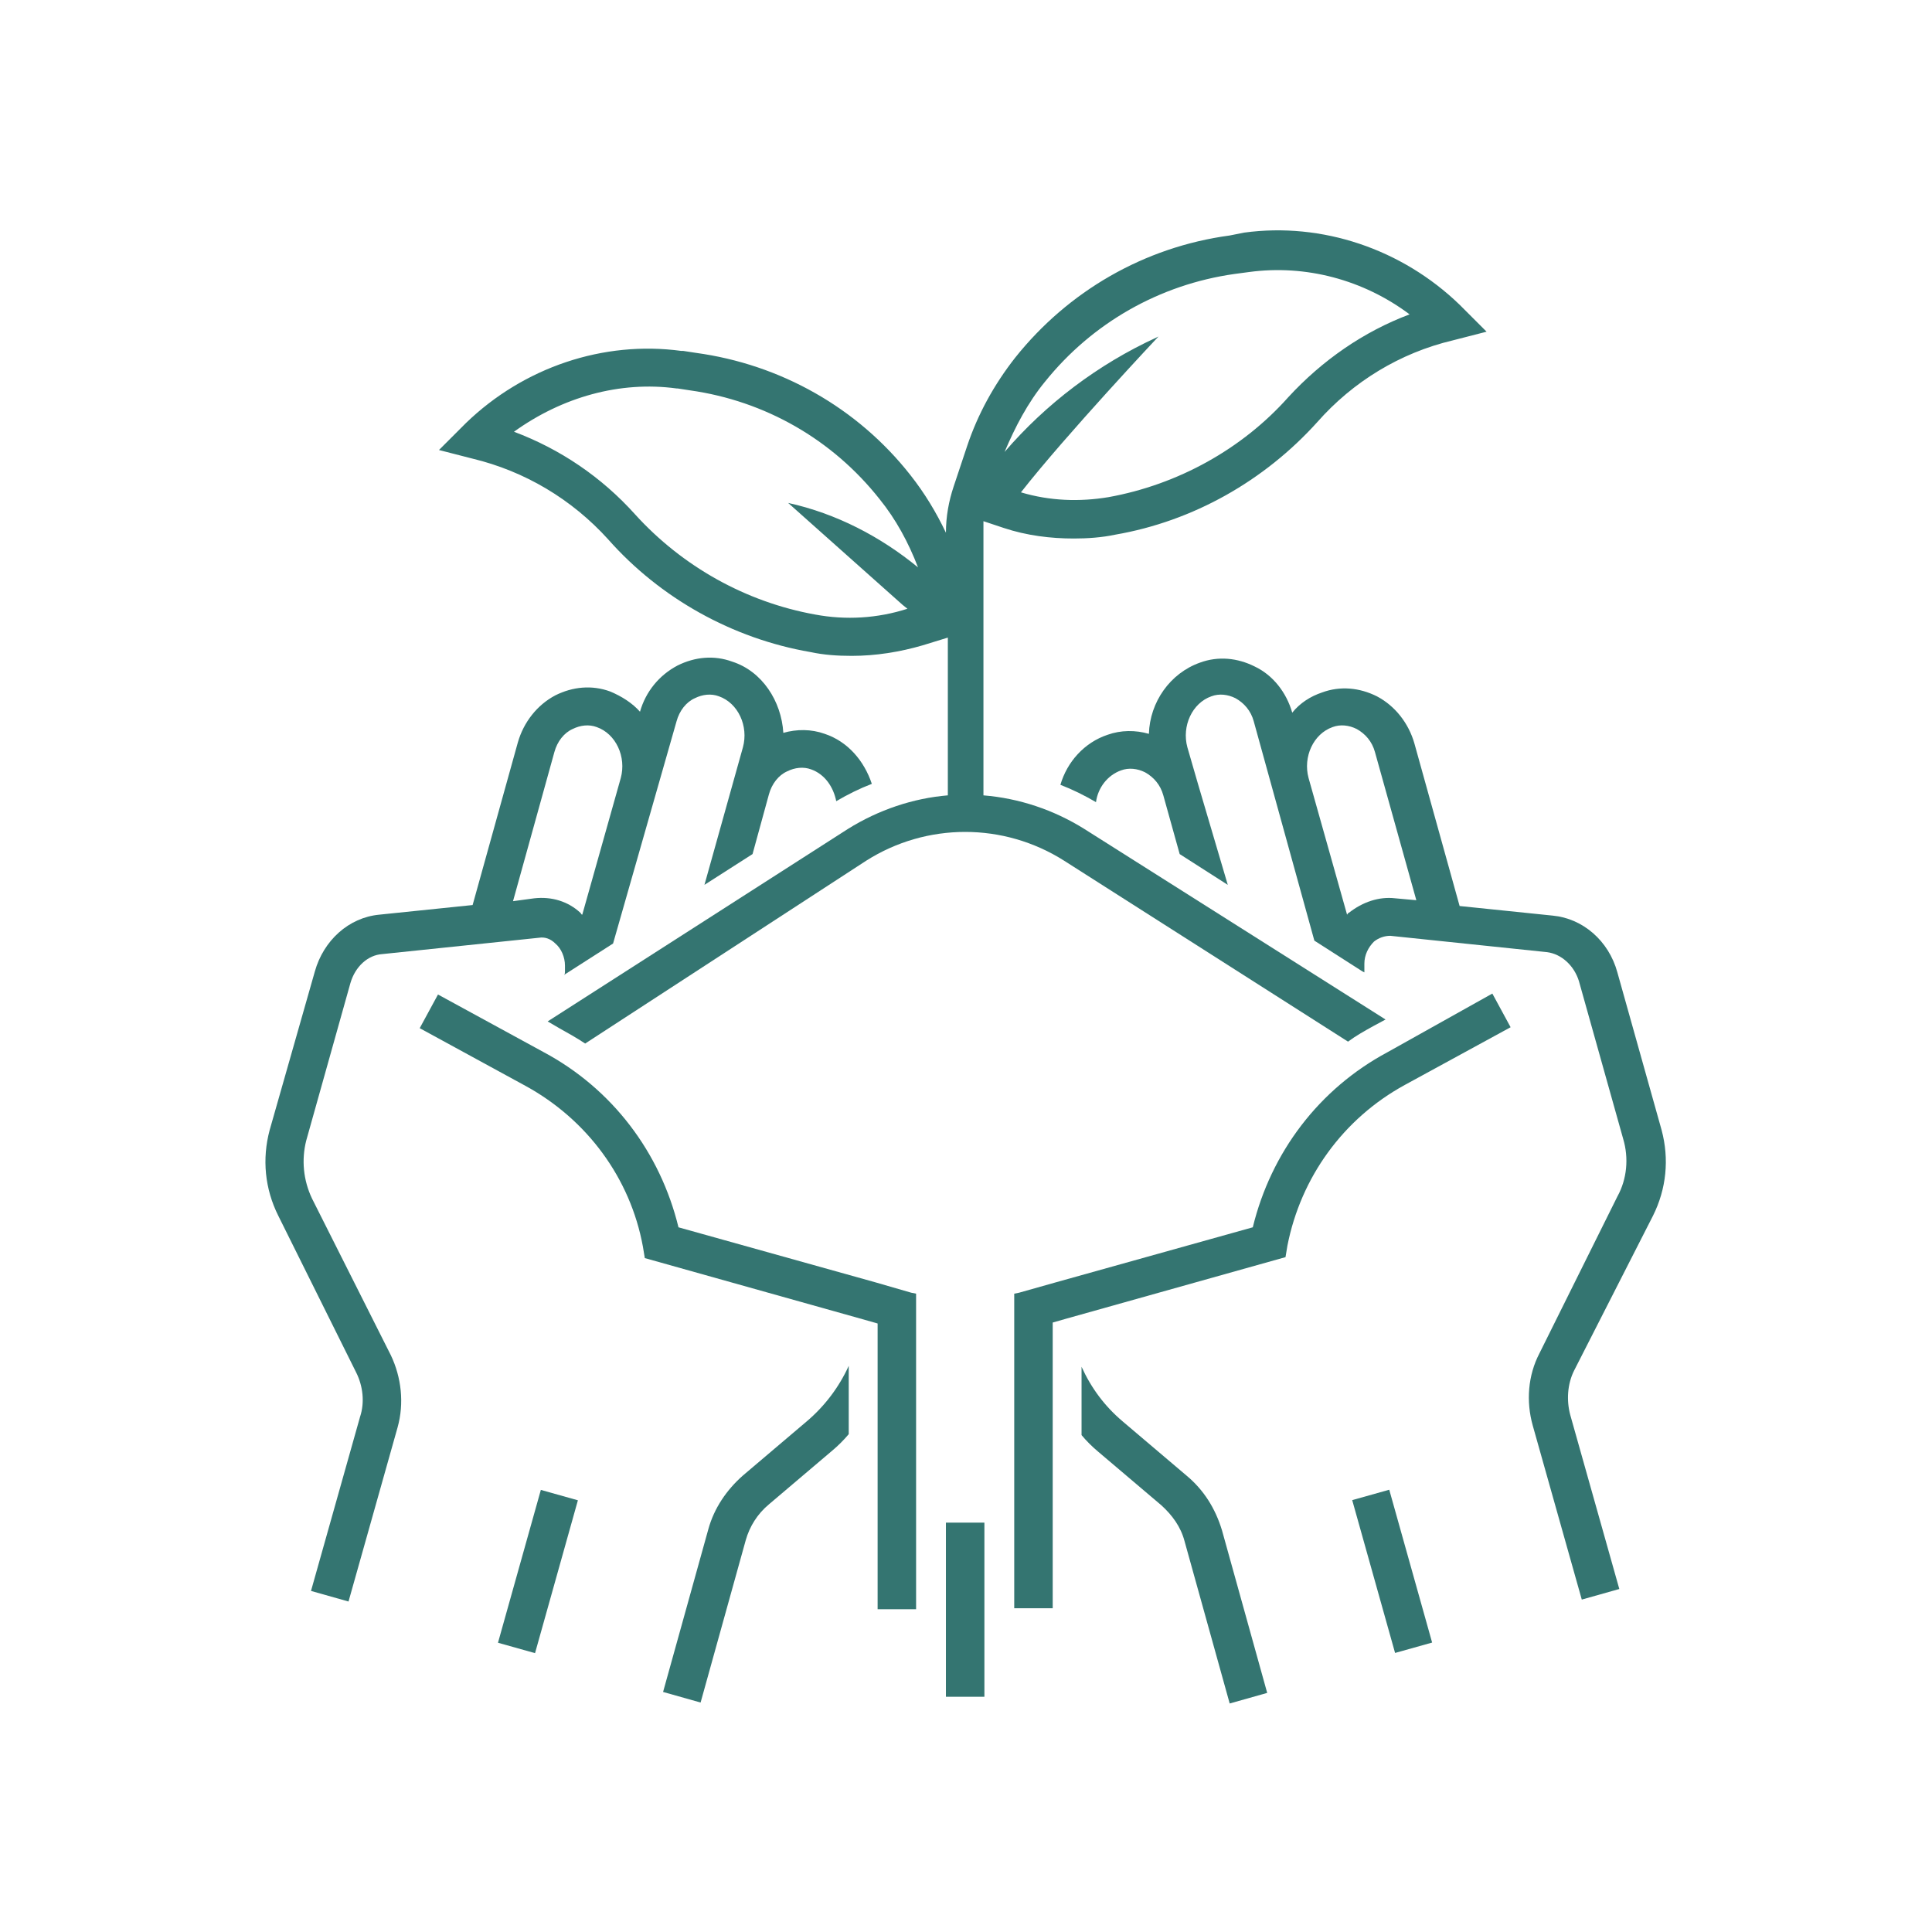
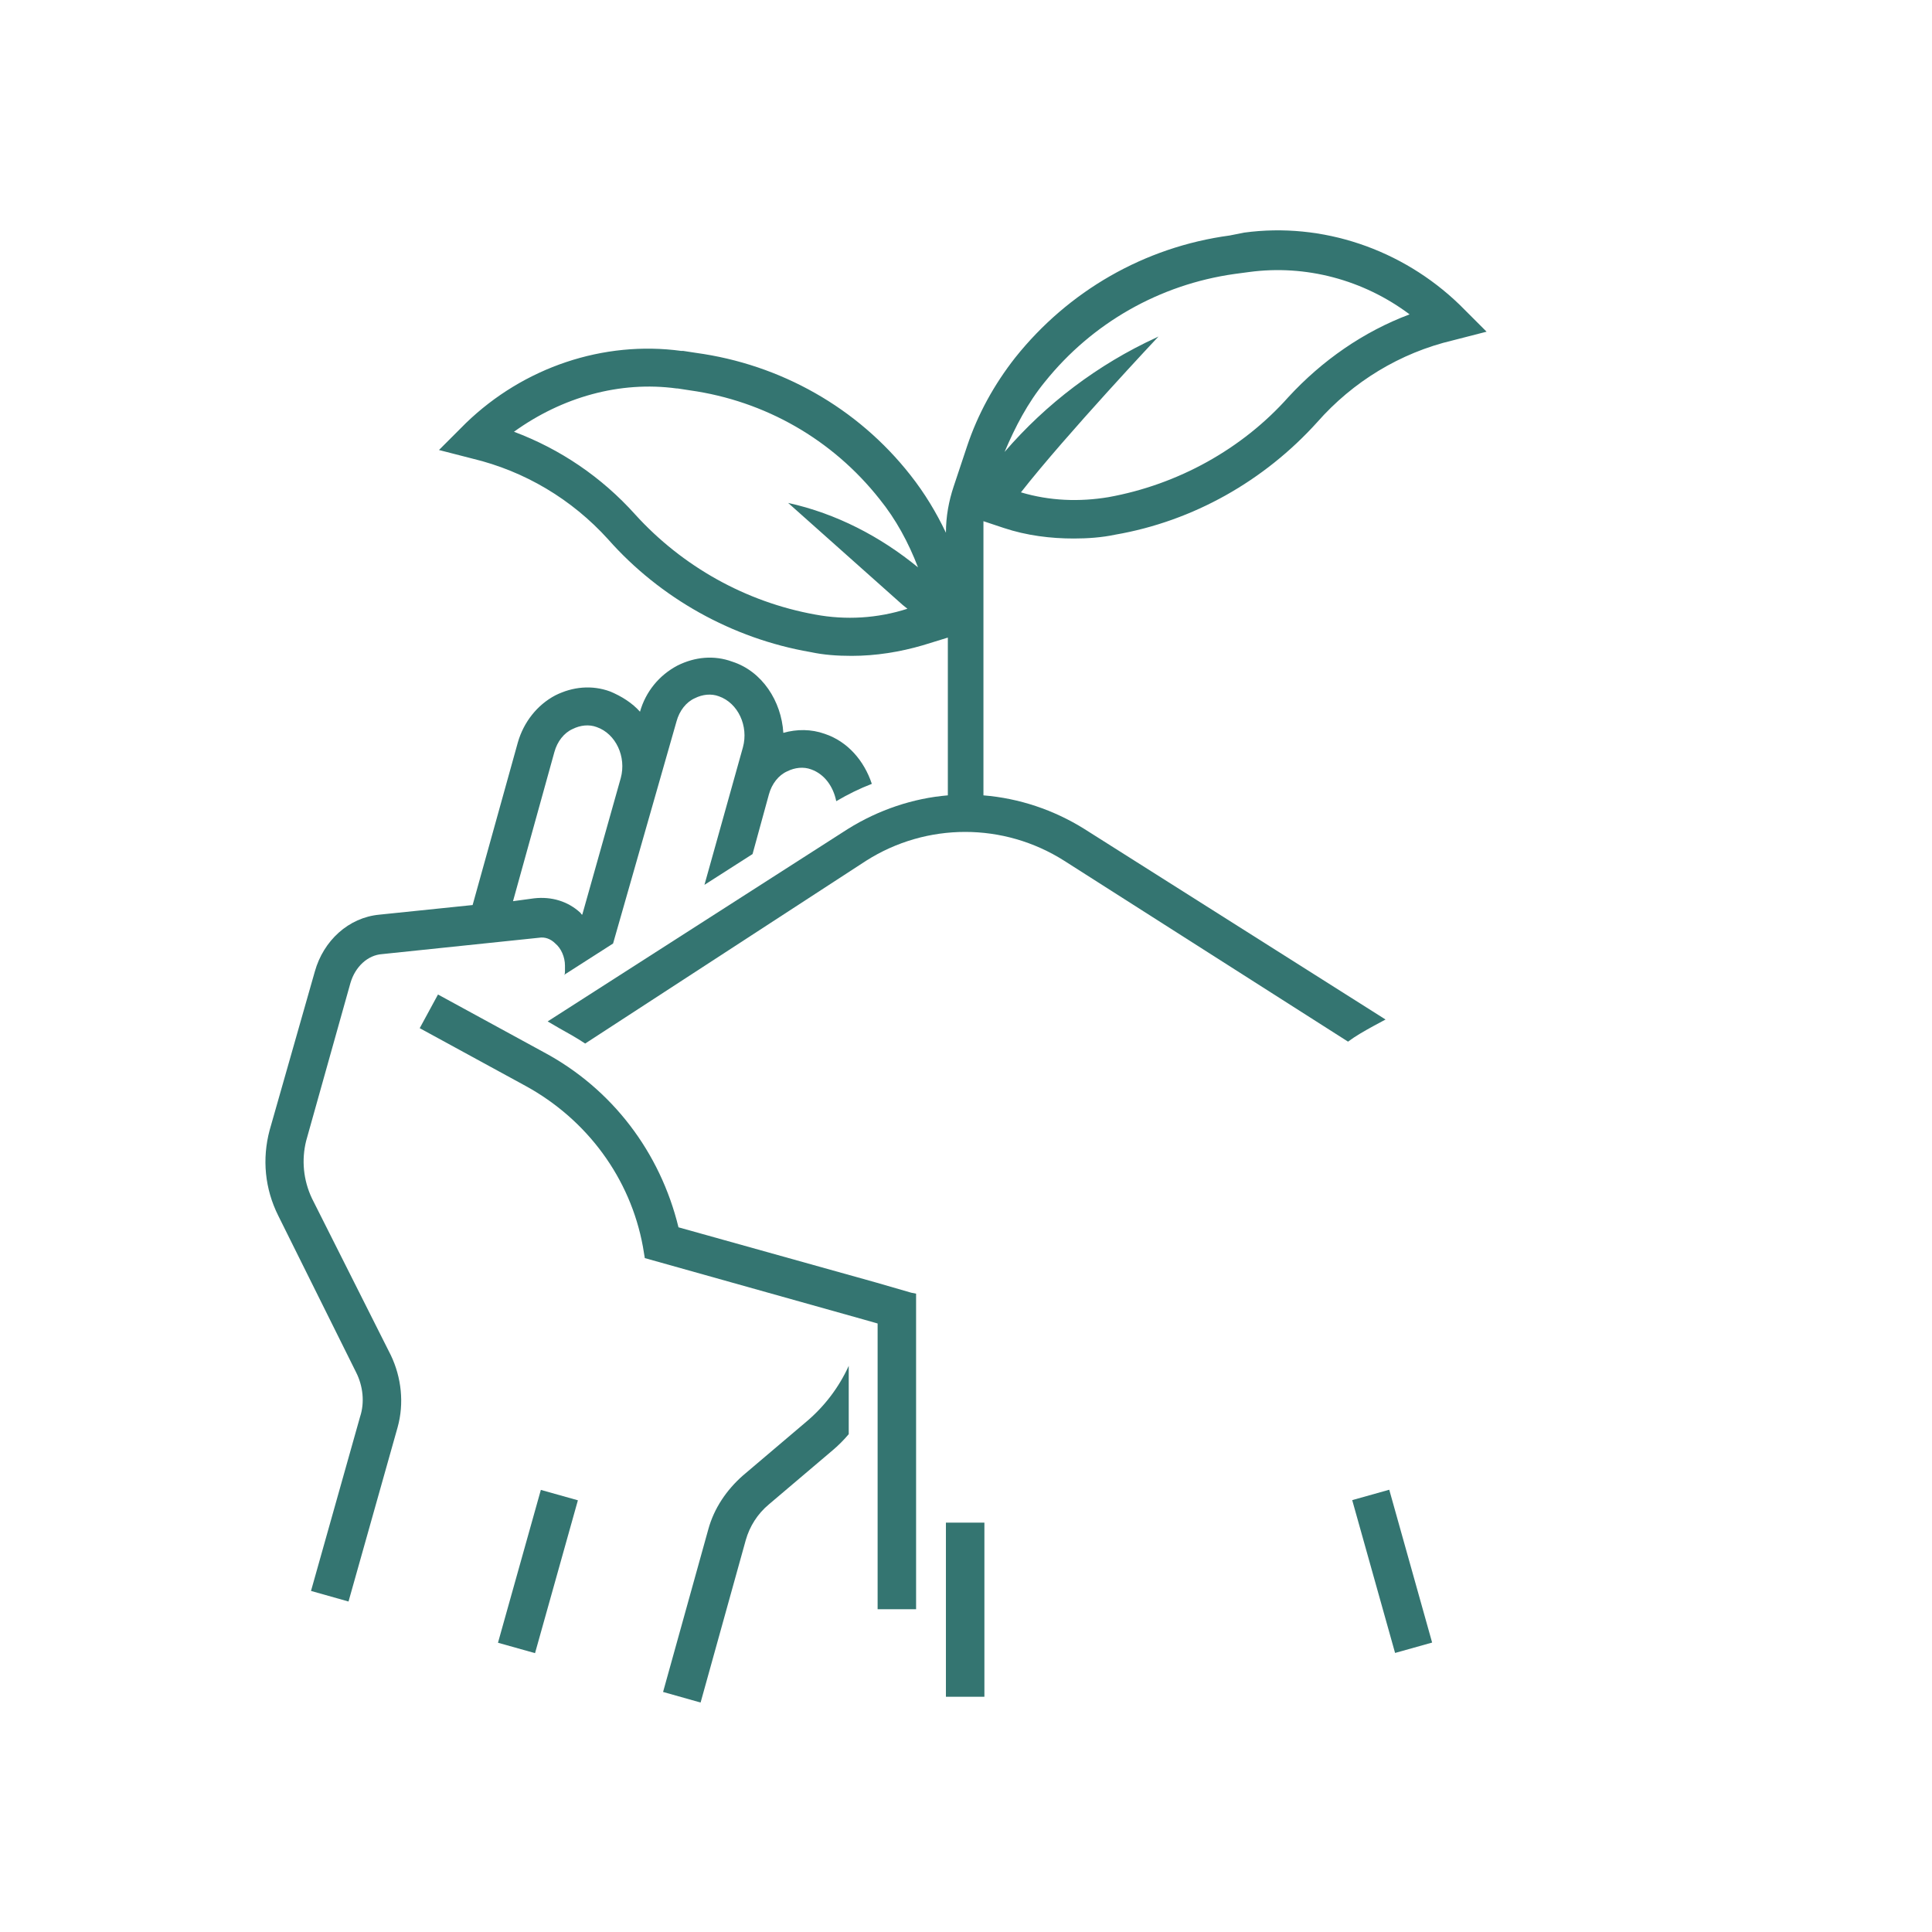
<svg xmlns="http://www.w3.org/2000/svg" width="241" height="241" viewBox="0 0 241 241" fill="none">
  <path d="M62.119 204.918L67.466 185.852L72.087 187.149L66.741 206.215L62.119 204.918Z" fill="#347571" />
  <path d="M168.676 187.127L173.297 185.831L178.645 204.895L174.024 206.191L168.676 187.127Z" fill="#347571" />
  <path d="M117.995 189.935H122.795V211.656H117.995V189.935Z" fill="#347571" />
  <path d="M38.915 149.495C37.835 147.216 37.594 144.695 38.194 142.295L43.715 122.616C44.315 120.576 45.875 119.137 47.675 119.016L67.235 116.976C67.956 116.856 68.675 117.097 69.275 117.697C69.996 118.297 70.475 119.376 70.475 120.457V121.178C70.475 121.298 70.475 121.538 70.355 121.657L70.475 121.537L76.475 117.697L84.394 89.975C84.755 88.655 85.594 87.575 86.674 87.096C87.634 86.616 88.714 86.496 89.674 86.856C92.074 87.696 93.395 90.577 92.674 93.216L87.874 110.377L93.874 106.537L95.914 99.097C96.274 97.777 97.114 96.698 98.193 96.218C99.153 95.739 100.233 95.618 101.193 95.978C102.873 96.578 103.953 98.139 104.314 99.939C105.753 99.099 107.193 98.378 108.753 97.778C107.793 94.899 105.753 92.499 102.874 91.539C101.194 90.939 99.395 90.939 97.714 91.418C97.474 87.458 95.074 83.739 91.353 82.539C89.074 81.699 86.674 81.939 84.514 83.018C82.234 84.218 80.553 86.258 79.834 88.779C78.874 87.699 77.555 86.858 76.114 86.258C73.834 85.418 71.434 85.658 69.274 86.738C66.995 87.938 65.314 90.098 64.595 92.617L58.955 112.896L47.315 114.096C43.476 114.456 40.355 117.336 39.276 121.176L33.635 140.976C32.674 144.576 33.035 148.296 34.714 151.655L44.435 171.215C45.275 172.895 45.514 174.936 44.914 176.736L38.795 198.455L43.474 199.776L49.595 178.055C50.435 175.055 50.074 171.815 48.755 169.055L38.915 149.495ZM69.154 93.815C69.514 92.495 70.354 91.415 71.434 90.936C72.394 90.457 73.473 90.336 74.434 90.696C76.834 91.536 78.154 94.417 77.434 97.057L72.634 114.096C72.513 114.096 72.513 113.976 72.394 113.857C70.834 112.417 68.794 111.817 66.634 112.057L63.994 112.415L69.154 93.815Z" fill="#347571" />
-   <path d="M206.195 151.655C207.874 148.295 208.234 144.576 207.274 140.976L201.753 121.297C200.674 117.336 197.433 114.576 193.714 114.217L182.074 113.017L176.434 92.738C175.714 90.218 174.034 88.059 171.755 86.859C169.595 85.779 167.195 85.538 164.915 86.379C163.476 86.859 162.155 87.7 161.195 88.9C160.474 86.379 158.795 84.221 156.515 83.14C154.355 82.06 151.955 81.819 149.676 82.66C145.955 83.981 143.436 87.581 143.315 91.54C141.636 91.06 139.836 91.06 138.155 91.66C135.276 92.62 133.115 95.02 132.276 97.9C133.836 98.5 135.276 99.22 136.715 100.06C136.955 98.26 138.155 96.7 139.836 96.1C140.796 95.739 141.876 95.86 142.836 96.339C143.915 96.939 144.756 97.9 145.115 99.219L147.155 106.539L153.155 110.379L149.434 97.776L148.114 93.216C147.393 90.576 148.714 87.695 151.114 86.856C152.074 86.495 153.154 86.616 154.114 87.095C155.193 87.695 156.034 88.656 156.393 89.975L163.954 117.335L169.954 121.175L170.193 121.295V120.935V120.215C170.193 119.135 170.673 118.175 171.393 117.454C171.993 116.975 172.714 116.734 173.433 116.734L192.993 118.774C194.793 119.013 196.354 120.453 196.954 122.374L202.474 142.053C203.195 144.453 202.954 147.092 201.754 149.253L192.033 168.813C190.594 171.573 190.354 174.813 191.194 177.813L197.314 199.534L201.994 198.213L195.873 176.493C195.393 174.693 195.513 172.653 196.352 170.972L206.195 151.655ZM174.034 112.055C171.994 111.816 169.955 112.535 168.274 113.855C168.153 113.855 168.153 113.976 168.034 114.095L163.234 97.055C162.514 94.416 163.834 91.535 166.234 90.695C167.194 90.335 168.274 90.455 169.234 90.935C170.314 91.535 171.155 92.495 171.514 93.814L176.674 112.294L174.034 112.055Z" fill="#347571" />
  <path d="M75.875 67.295C82.354 74.616 91.354 79.656 101.075 81.335C102.754 81.695 104.435 81.814 106.235 81.814C109.235 81.814 112.235 81.335 115.114 80.494L118.235 79.534V99.213C113.914 99.573 109.595 101.013 105.755 103.413L68.316 127.413L69.755 128.253C70.835 128.853 71.915 129.453 72.995 130.173L108.035 107.375C115.595 102.575 125.195 102.575 132.756 107.375L168.156 129.935C169.116 129.214 170.195 128.614 171.276 128.014L172.836 127.175L135.276 103.414C131.437 101.014 127.116 99.575 122.676 99.214V65.014L125.197 65.854C128.076 66.814 131.076 67.175 133.957 67.175C135.637 67.175 137.437 67.054 139.118 66.695C148.838 65.016 157.718 59.974 164.318 52.656C168.757 47.616 174.638 44.016 181.238 42.456L185.438 41.376L182.078 38.016C174.878 31.055 164.918 27.695 155.199 29.016L153.397 29.375C142.718 30.814 133.237 36.335 126.637 44.614C123.997 47.975 121.958 51.694 120.637 55.654L118.958 60.694C118.358 62.494 117.997 64.414 117.997 66.454C116.797 63.934 115.358 61.533 113.558 59.254C106.958 50.854 97.358 45.454 86.797 44.014L85.237 43.775H84.997C75.277 42.454 65.318 45.814 58.118 52.775L54.758 56.135L58.958 57.214C65.437 58.775 71.318 62.254 75.877 67.295L75.875 67.295ZM130.355 47.615C136.234 40.295 144.634 35.495 153.994 34.175L155.794 33.935C162.874 32.975 170.074 34.896 175.834 39.215C170.074 41.375 164.913 44.975 160.713 49.535C154.953 56.015 146.913 60.456 138.274 62.015C134.674 62.615 130.953 62.494 127.353 61.415C132.993 54.215 144.513 41.975 144.513 41.975L144.273 42.096C136.953 45.456 130.473 50.375 125.313 56.375C126.634 53.254 128.194 50.254 130.354 47.614L130.355 47.615ZM84.395 48.455H84.515L86.075 48.694C95.436 50.015 103.836 54.815 109.715 62.255C111.755 64.775 113.315 67.654 114.515 70.775C109.836 66.936 104.315 64.055 98.315 62.736C98.315 62.736 108.275 71.615 112.594 75.456L113.194 75.936C109.474 77.136 105.515 77.375 101.674 76.656C93.034 75.096 85.113 70.656 79.234 64.177C75.034 59.498 69.874 56.017 64.113 53.856C70.115 49.536 77.315 47.496 84.394 48.455L84.395 48.455Z" fill="#347571" />
  <path d="M100.595 177.335L92.674 184.056C90.634 185.856 89.074 188.135 88.353 190.777L82.713 211.056L87.393 212.377L93.032 192.097C93.512 190.418 94.472 188.858 95.912 187.658L103.833 180.937C104.553 180.337 105.272 179.616 105.872 178.897V170.377C104.674 173.015 102.874 175.415 100.594 177.336L100.595 177.335Z" fill="#347571" />
-   <path d="M147.995 184.055L140.074 177.335C137.794 175.414 136.114 173.135 134.914 170.495V179.016C135.514 179.736 136.234 180.456 136.953 181.056L144.874 187.776C146.195 188.976 147.274 190.416 147.753 192.216L153.393 212.495L158.072 211.175L152.433 190.895C151.594 188.136 150.155 185.855 147.995 184.055Z" fill="#347571" />
  <path d="M109.115 159.935L84.635 153.096C82.356 143.735 76.356 135.816 67.835 131.256L54.635 124.056L52.356 128.256L65.556 135.456C73.235 139.656 78.635 146.977 80.195 155.496L80.435 156.936L107.795 164.615L109.475 165.094V200.734H114.275L114.274 161.374L113.674 161.254L109.115 159.935Z" fill="#347571" />
-   <path d="M173.075 131.255C164.554 135.816 158.554 143.735 156.275 153.095L131.795 159.935L127.116 161.255L126.516 161.376V200.616H131.316V164.976L132.995 164.496L160.356 156.817L160.595 155.377C162.275 146.857 167.556 139.538 175.235 135.338L188.435 128.138L186.156 123.938L173.075 131.255Z" fill="#347571" />
</svg>